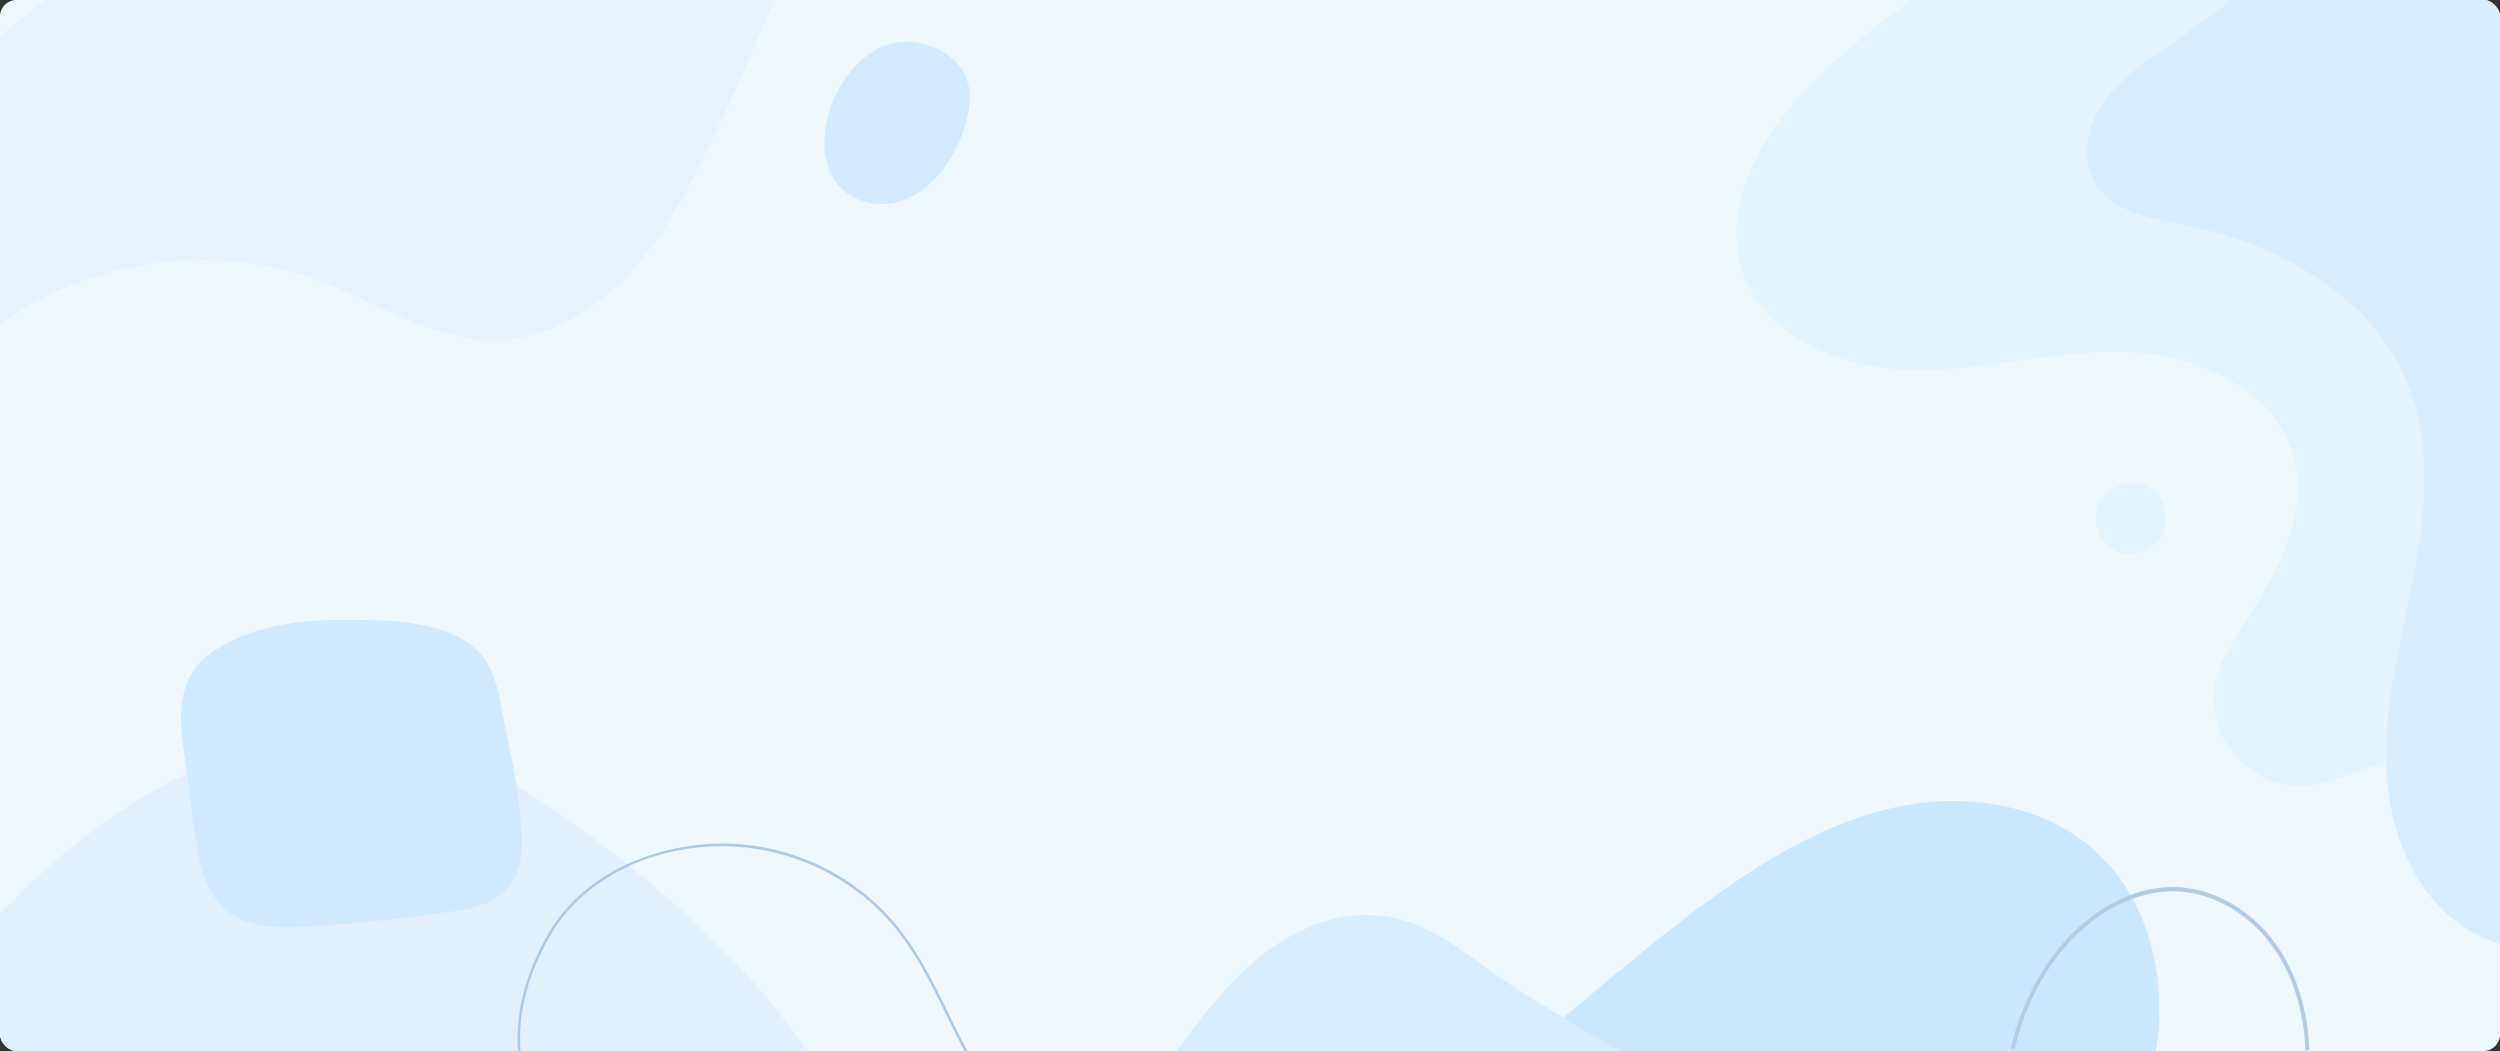
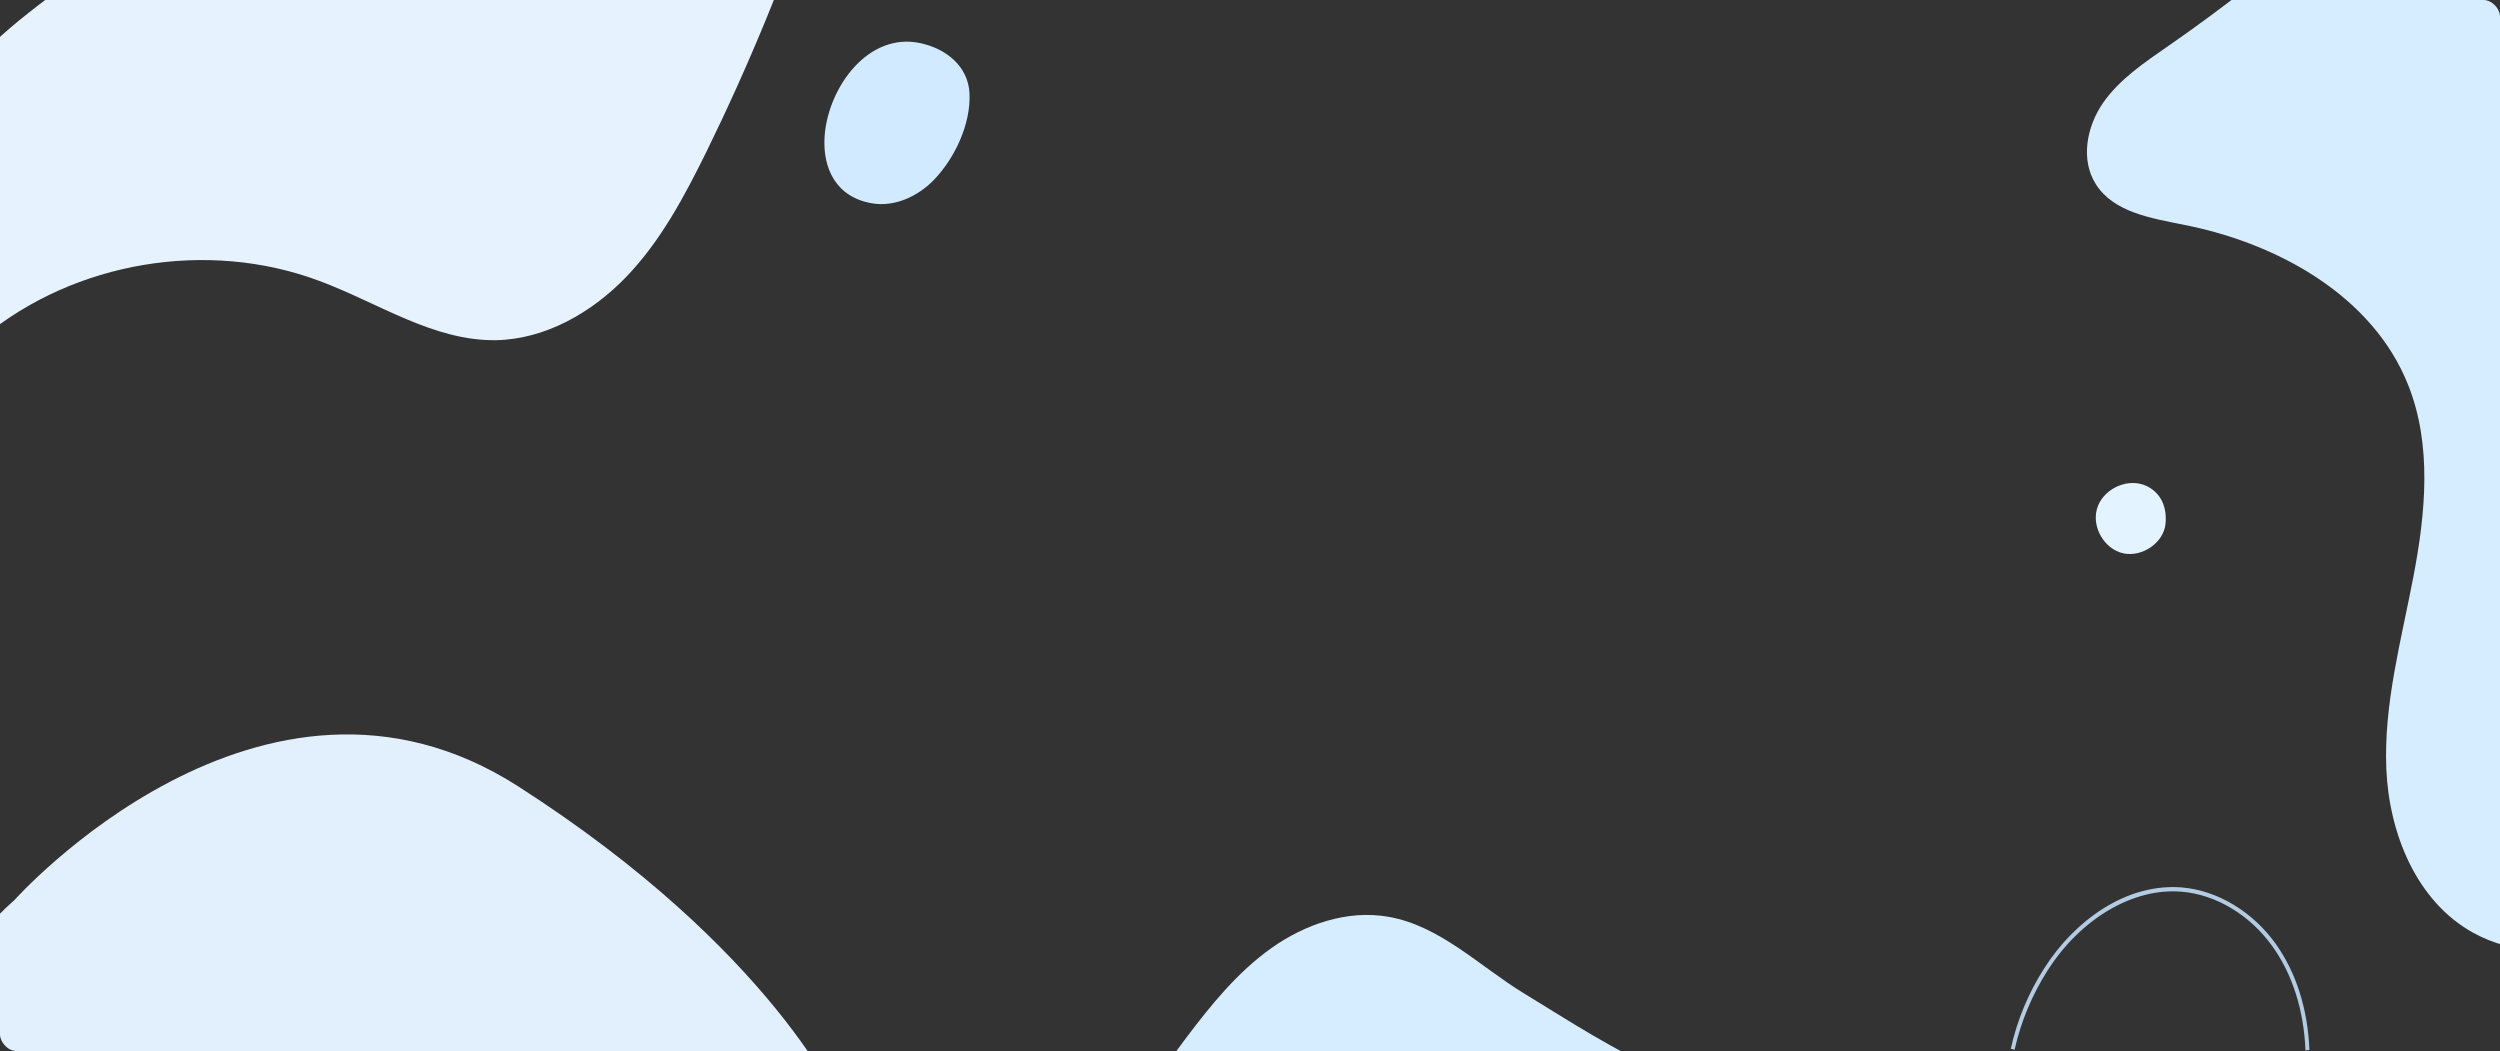
<svg xmlns="http://www.w3.org/2000/svg" width="1206" height="507" viewBox="0 0 1206 507" fill="none">
  <rect x="0" y="0" width="1206" height="507" fill="#333333" stroke="none" />
  <g clip-path="url(#clip0_96_1610)">
-     <rect width="1206" height="507" rx="8" fill="#F0F8FF" />
-     <path d="M541.881 584.027C598.578 590.09 654.319 565.092 701.018 532.329C747.715 499.564 788.35 458.823 835.368 426.592C861.005 409.04 889.087 393.828 919.617 388.404C950.253 382.979 983.761 388.297 1007.8 407.977C1041.1 435.421 1049.08 485.736 1035.14 526.584C1021.2 567.433 989.506 599.877 954.508 625.3C886.109 674.977 790.797 641.788 706.761 651.362C673.359 655.085 639.001 658.808 606.663 649.872C574.218 640.831 546.88 617.216 541.881 584.027Z" fill="#C9E7FF" />
-     <path d="M962.767 -32.274C926.813 -0.787 883.093 23.04 855.755 62.188C842.352 81.334 833.31 105.587 839.691 128.139C848.946 161.328 887.455 177.816 921.92 178.454C956.385 179.092 990.424 168.88 1024.89 169.731C1059.36 170.582 1097.76 187.496 1106.48 220.898C1114.35 250.789 1095.84 280.468 1079.25 306.636C1077.34 309.611 1075.5 312.626 1073.72 315.677C1054.14 349.079 1086.48 388.757 1123.29 376.949C1223.81 344.611 1314.97 283.128 1381.67 201.324C1409.97 166.647 1434.96 124.735 1430.92 80.271C1423.48 -3.66 1322.42 -47.698 1293.27 -126.628C1282.1 -157.052 1282.53 -190.241 1277.96 -222.366C1273.38 -254.49 1261.89 -288.318 1234.87 -306.189C1203.6 -326.825 1160.09 -319.167 1129.35 -297.785C1084.14 -266.298 1070.42 -227.365 1055.85 -178.114C1039.46 -122.16 1006.7 -70.675 962.767 -32.274Z" fill="#E3F3FF" />
    <path d="M393.915 -56.154C379.036 -11.746 361.233 31.516 340.632 73.506C330.076 94.882 318.631 116.387 302.098 133.564C285.567 150.742 263.185 163.594 239.405 164.102C209.138 164.611 182.433 146.034 153.947 135.473C100.155 115.368 36.188 126.057 -8.065 162.575C-37.442 137.763 -46.344 92.719 -30.575 57.601C-17.986 29.608 7.703 10.267 32.501 -7.928C72.178 -37.067 112.998 -66.715 160.432 -79.82C235.844 -100.561 322.446 -88.091 393.915 -56.154Z" fill="#E6F3FF" />
    <path d="M6.748 434.418C6.748 434.418 126.306 300.009 249.974 379.339C373.642 458.669 405.688 534.301 405.688 534.301C405.688 534.301 410.208 589.38 471.837 584.859C533.464 580.337 577.427 593.902 581.535 611.987C585.643 630.073 546.612 681.864 499.775 702.417C452.937 722.968 383.091 775.582 321.053 754.619C259.013 733.655 -59.812 779.281 -69.672 642.405C-79.532 505.528 6.748 434.418 6.748 434.418Z" fill="#E2F0FE" />
-     <path d="M171.626 299.021C191.447 299.221 216.025 300.076 230.577 314.115C240.26 323.456 241.627 341.256 244.334 353.673C247.892 369.991 250.826 386.48 251.68 403.198C252.82 425.753 242.396 436.29 220.638 439.338C201.615 442.015 182.533 444.55 163.367 445.831C148.786 446.799 132.838 449.334 118.655 444.52C104.273 439.623 98.236 426.095 95.615 411.97C92.34 394.284 90.803 376.342 88.182 358.571C85.904 343.107 87.044 325.792 100.714 315.796C119.595 302.012 144.201 298.822 166.983 299.021C168.53 298.993 170.078 298.993 171.625 299.021H171.626Z" fill="#CFE9FF" />
-     <path d="M414.036 428.767C395.968 415.288 373.843 407.487 351.144 406.955C334.592 406.547 317.384 410.06 302.634 416.84C286.573 424.233 273.749 435.262 265.554 448.7C257.442 462.057 252.156 476.517 250.353 490.486C248.265 506.621 250.764 521.203 257.77 533.825L258.876 533.211C245.928 509.929 248.838 478.6 266.62 449.354C282.353 423.498 315.499 407.363 351.063 408.262C373.515 408.834 395.353 416.514 413.217 429.829C418.191 433.521 422.826 437.649 427.066 442.165C440.095 456.011 448.453 473.086 456.484 489.588C462.63 502.209 468.98 515.239 477.461 526.84C487.868 541.095 501.062 552.736 516.672 561.436C531.954 569.892 548.752 575.12 566.657 576.999L566.78 575.732C530.97 572.057 498.767 553.962 478.486 526.145C470.127 514.626 463.776 501.637 457.631 489.057C449.559 472.473 441.16 455.318 428.007 441.308C423.746 436.691 419.035 432.525 414.036 428.767Z" fill="#ACCAE6" />
    <path d="M397.791 65.695C396.727 81.226 403.322 95.268 420.98 98.139C431.724 99.841 442.68 94.736 450.339 86.97C460.552 76.438 468.423 59.844 467.679 44.951C467.041 31.974 456.403 23.464 443.957 20.805C418.852 15.379 399.493 42.08 397.791 65.695Z" fill="#D1EAFF" />
    <path d="M1044.66 252.583C1043.81 261.837 1033.39 268.858 1024.34 266.943C1015.2 264.922 1009.03 254.498 1011.58 245.456C1014.13 236.52 1024.88 230.882 1033.71 233.754C1033.71 233.754 1046.04 236.946 1044.66 252.583Z" fill="#E3F3FF" />
    <path d="M508 598.813C527.172 564.728 548.602 531.963 572.145 500.737C584.165 484.779 596.93 469.036 613.205 457.441C629.48 445.846 649.904 438.826 669.584 442.23C694.582 446.485 713.623 466.058 735.217 479.248C776.171 504.14 832.55 543.636 874.568 520.658C894.885 545.656 893.076 545.732 874.568 572.007C859.887 592.962 835.635 604.877 812.444 615.94C775.32 633.598 737.131 651.576 696.071 654.873C630.863 660.085 561.613 636.258 508 598.813Z" fill="#D6EDFF" />
    <path d="M1045.96 22.19C1034.47 30.168 1022.55 38.147 1014.58 49.528C1006.6 61.016 1003.51 77.079 1011.06 88.886C1019.68 102.503 1037.87 105.269 1053.61 108.46C1098.93 117.395 1144.67 142.818 1161.69 185.687C1173.29 214.728 1170.1 247.491 1164.24 278.128C1158.39 308.869 1149.88 339.505 1151.16 370.78C1152.44 402.054 1165.73 434.923 1193.18 450.029C1212.11 460.454 1235.3 460.879 1256.15 455.028C1276.89 449.177 1295.62 437.689 1313.06 425.031C1339.44 405.883 1365.19 381.311 1371.14 349.185C1375.72 324.613 1367.95 299.509 1359.34 276C1346.25 240.471 1330.93 205.579 1321.68 168.88C1312.42 132.182 1309.45 92.822 1321.15 56.761C1339.23 1.447 1388.91 -38.231 1411.03 -92.057C1422.84 -120.565 1425.18 -156.306 1405.29 -179.922C1389.01 -199.175 1361.89 -205.558 1336.68 -204.92C1308.06 -204.176 1271.79 -195.878 1249.34 -176.838C1227.96 -158.754 1212.01 -129.394 1192.97 -108.013C1149.25 -58.974 1099.89 -15.148 1045.96 22.19Z" fill="#D6EDFF" />
    <path d="M1112.15 506.709C1111.39 487.313 1105.85 469.973 1096.24 456.55C1085.42 441.394 1068.99 431.504 1052.38 430.156C1029.08 428.165 1003.68 443.129 987.698 468.24C980.249 479.992 974.902 492.773 971.846 506.388L970 505.937C973.042 492.16 978.495 479.028 986.106 467.147C993.682 455.202 1003.55 445.247 1014.63 438.247C1026.85 430.541 1039.96 427.072 1052.57 428.1C1069.76 429.577 1086.63 439.725 1097.83 455.331C1107.64 469.074 1113.3 486.8 1114.06 506.516L1112.15 506.709Z" fill="#B3CCE3" />
  </g>
  <defs>
    <clipPath id="clip0_96_1610">
      <rect width="1206" height="507" rx="8" fill="white" />
    </clipPath>
  </defs>
</svg>